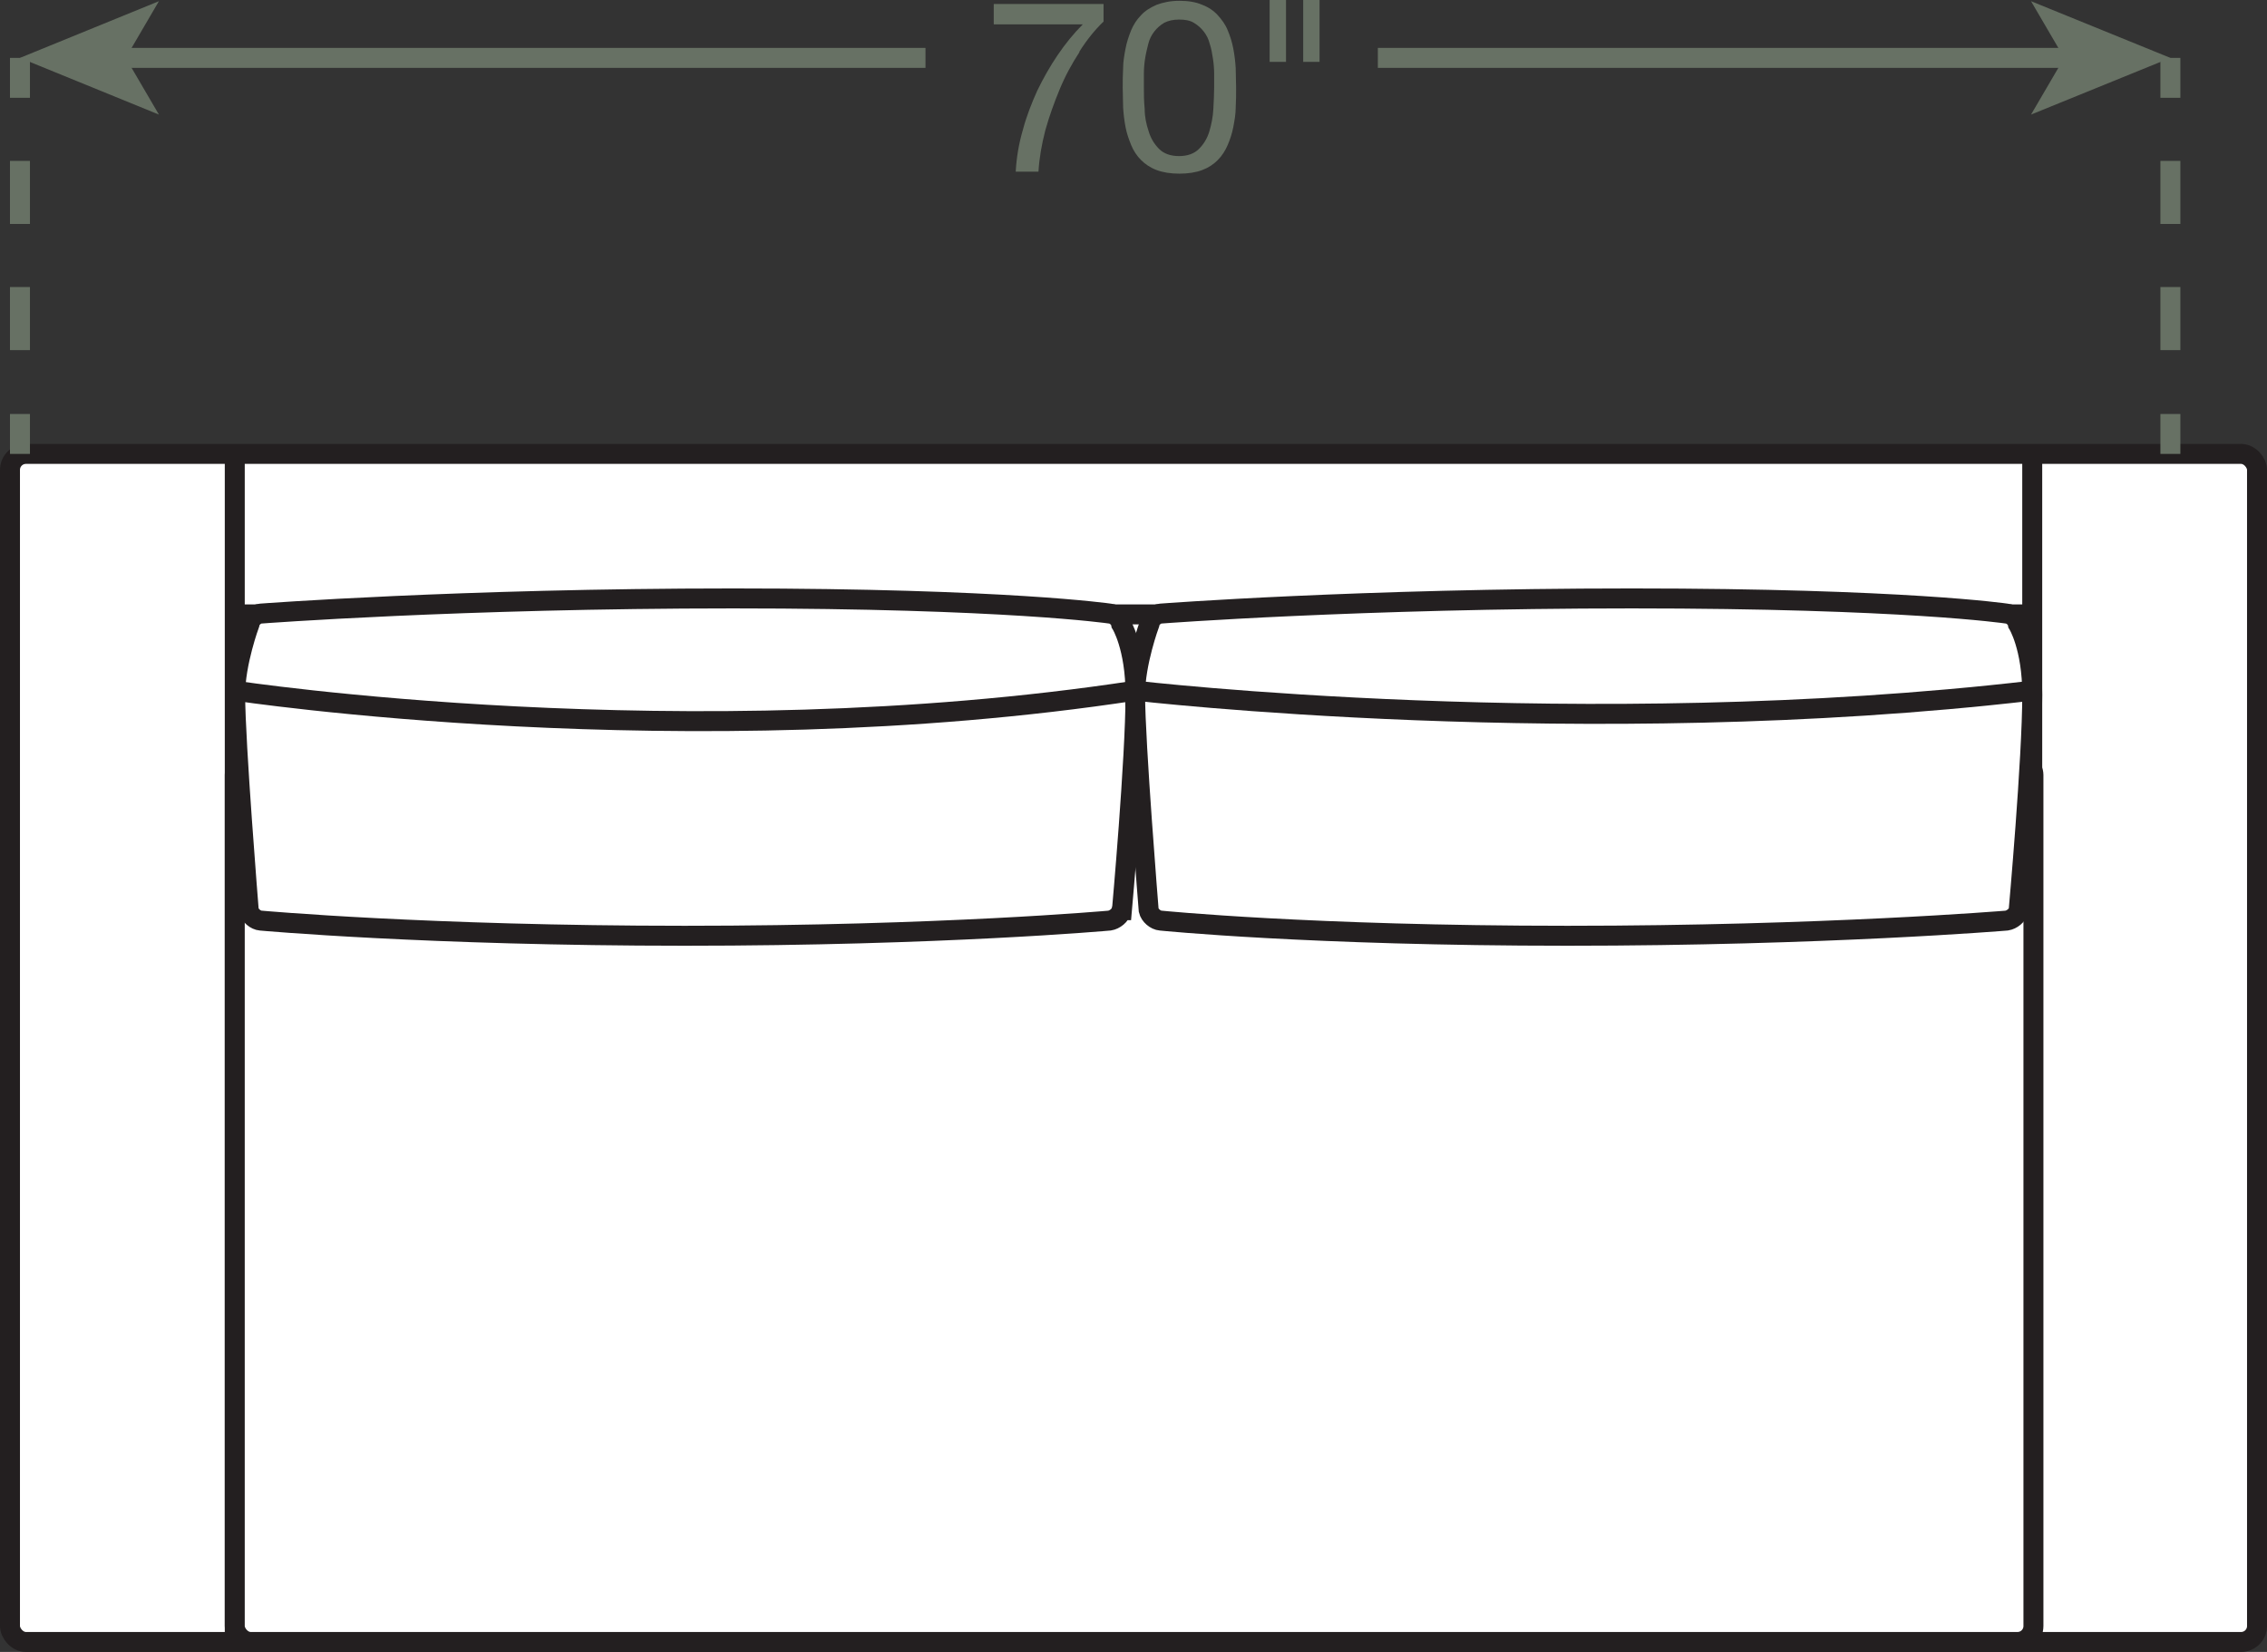
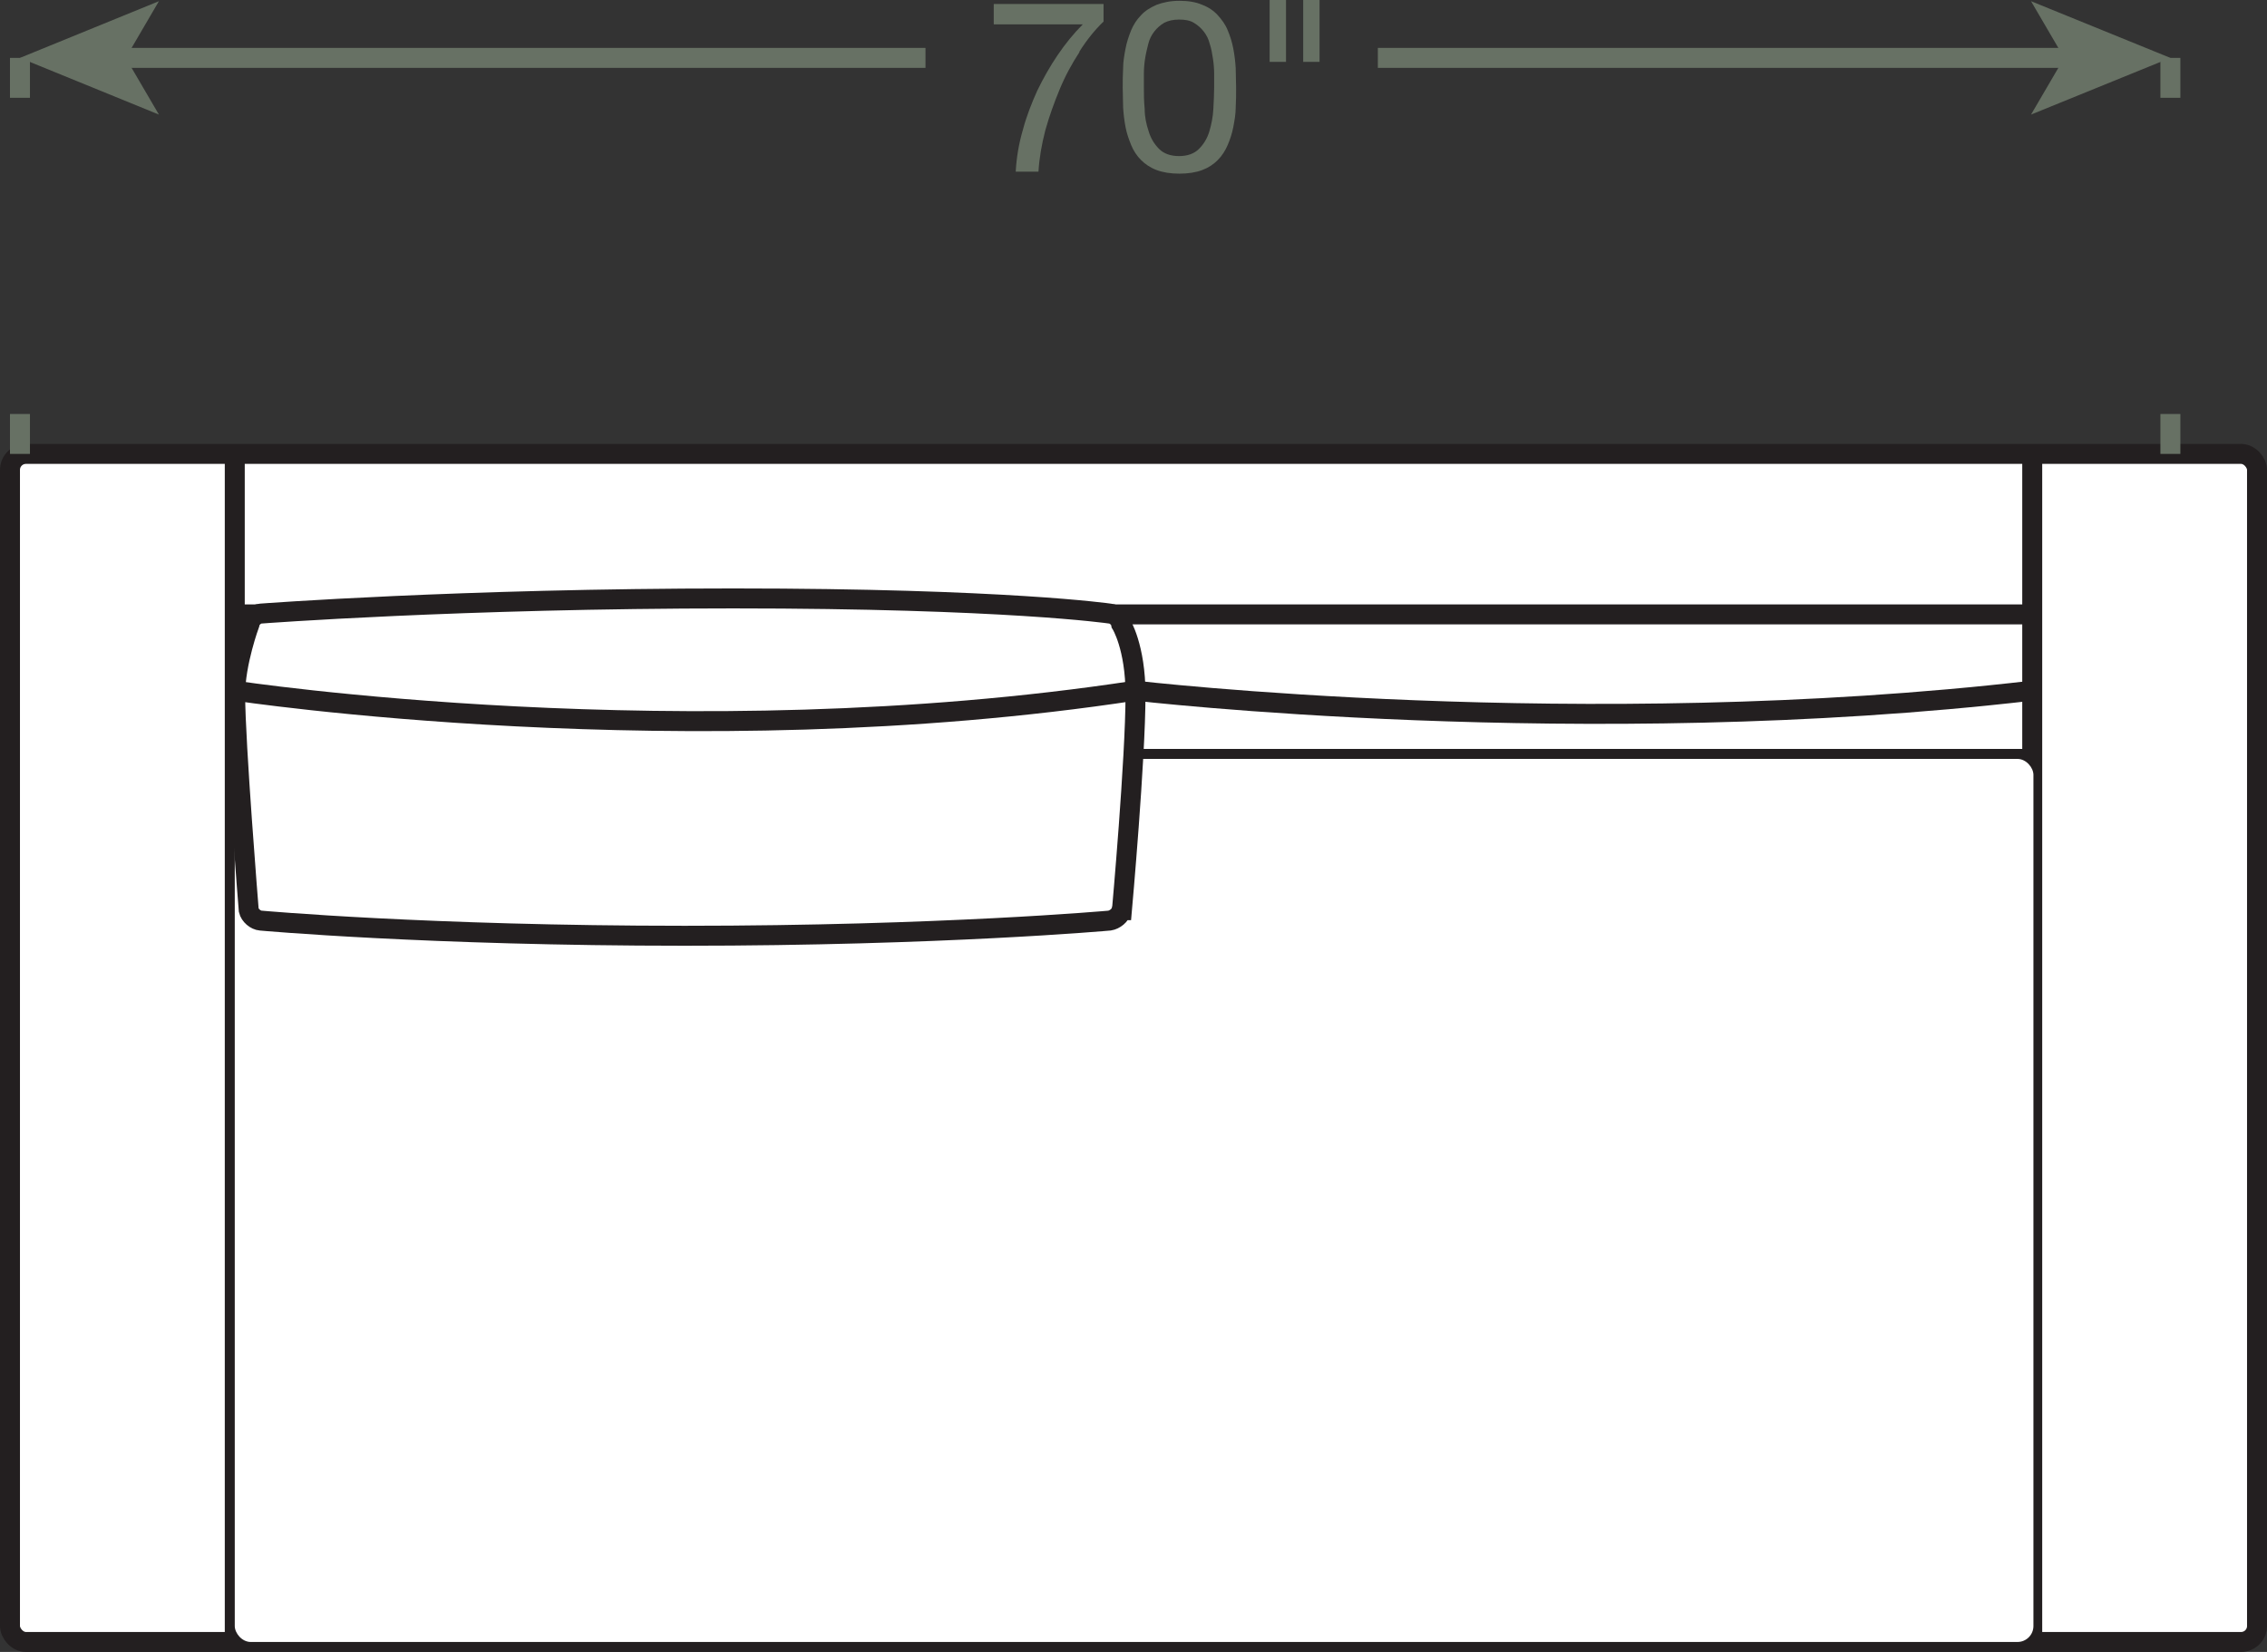
<svg xmlns="http://www.w3.org/2000/svg" id="Layer_2" viewBox="0 0 56.78 41.38">
  <rect x="0" y="0" width="56.78" height="41.38" fill="#333333" stroke="none" />
  <defs>
    <style>.cls-1,.cls-2,.cls-3{fill:none;}.cls-1,.cls-2,.cls-3,.cls-4{stroke-width:.5px;}.cls-1,.cls-4{stroke:#231f20;}.cls-2,.cls-3{stroke:#677164;}.cls-3{stroke-dasharray:0 0 1.58 1.58;}.cls-4,.cls-5{fill:#fff;}.cls-5,.cls-6{stroke-width:0px;}.cls-6{fill:#677164;}</style>
  </defs>
  <g id="Layer_1-2">
    <rect class="cls-5" x=".25" y="11.37" width="56.28" height="29.76" rx=".4" ry=".4" />
    <rect class="cls-1" x=".25" y="11.37" width="56.28" height="29.76" rx=".4" ry=".4" />
    <line class="cls-2" x1="54.36" y1="1.45" x2="54.36" y2="2.45" />
-     <line class="cls-3" x1="54.36" y1="4.03" x2="54.36" y2="9.58" />
    <line class="cls-2" x1="54.36" y1="10.37" x2="54.36" y2="11.37" />
    <line class="cls-2" x1=".5" y1="1.45" x2=".5" y2="2.45" />
-     <line class="cls-3" x1=".5" y1="4.03" x2=".5" y2="9.58" />
    <line class="cls-2" x1=".5" y1="10.37" x2=".5" y2="11.37" />
    <line class="cls-1" x1="5.88" y1="41.13" x2="5.88" y2="11.37" />
    <line class="cls-1" x1="50.9" y1="41.13" x2="50.9" y2="11.37" />
    <line class="cls-1" x1="5.88" y1="15.39" x2="50.9" y2="15.39" />
    <line class="cls-1" x1="5.88" y1="19.01" x2="50.9" y2="19.01" />
    <rect class="cls-5" x="5.88" y="19.01" width="45.05" height="22.12" rx=".4" ry=".4" />
-     <rect class="cls-1" x="5.88" y="19.01" width="45.05" height="22.12" rx=".4" ry=".4" />
    <path class="cls-4" d="m28.09,22.8c-.03.13-.17.24-.3.26,0,0-4.21.38-10.64.38s-10.62-.38-10.62-.38c-.13-.01-.27-.13-.3-.26,0,0-.34-4.19-.34-5.4,0-.8.36-1.77.36-1.77.02-.13.15-.25.28-.26,0,0,4.99-.38,11.83-.38s9.44.38,9.44.38c.13.01.26.13.28.26,0,0,.36.57.36,1.77,0,1.61-.34,5.4-.34,5.4Z" />
    <path class="cls-1" d="m5.88,17.3s11.29,1.72,22.55,0" />
-     <path class="cls-4" d="m50.56,22.8c-.03.13-.17.24-.3.26,0,0-4.56.38-11,.38s-10.19-.38-10.19-.38c-.13-.01-.27-.13-.3-.26,0,0-.34-4.19-.34-5.4,0-.8.36-1.77.36-1.77.02-.13.15-.25.28-.26,0,0,4.96-.38,11.8-.38s9.39.38,9.39.38c.13.01.26.13.28.26,0,0,.36.57.36,1.77,0,1.61-.34,5.4-.34,5.4Z" />
    <path class="cls-1" d="m28.43,17.3s11.21,1.31,22.47,0" />
    <path class="cls-6" d="m27.04,1.3c-.19.29-.36.6-.5.94s-.26.67-.36,1.03c-.09.35-.15.69-.17,1.03h-.57c.02-.36.08-.71.18-1.05.09-.34.22-.67.36-.98.15-.31.32-.61.51-.89.19-.28.4-.54.63-.77h-2.23V.1h2.75v.44c-.22.21-.42.46-.61.76Z" />
    <path class="cls-6" d="m28.13,1.71c0-.17.03-.33.06-.49.03-.16.08-.31.14-.46.06-.14.14-.27.25-.38.1-.11.23-.19.39-.26.16-.06.35-.1.57-.1s.41.03.57.1c.16.06.29.15.39.26.1.11.19.23.25.38.06.14.11.3.14.46.03.16.05.32.06.49,0,.17.01.33.01.49s0,.32-.01.49c0,.17-.03.33-.06.49-.03.16-.08.31-.14.45s-.14.27-.25.38-.23.19-.39.25c-.16.06-.35.09-.57.09s-.41-.03-.57-.09c-.16-.06-.29-.15-.39-.25s-.19-.23-.25-.38-.11-.29-.14-.45c-.03-.16-.05-.32-.06-.49,0-.17-.01-.33-.01-.49s0-.32.01-.49Zm.54,1.02c0,.2.04.38.1.56.05.17.14.32.26.44s.29.18.5.18.38-.06.5-.18.21-.27.26-.44c.05-.17.09-.36.1-.56.01-.2.02-.38.02-.54,0-.1,0-.22,0-.34s-.01-.25-.03-.38c-.02-.13-.04-.25-.08-.37-.03-.12-.08-.22-.15-.31-.07-.09-.15-.16-.25-.22-.1-.06-.22-.08-.37-.08s-.27.03-.37.08c-.1.06-.18.13-.25.22-.07.09-.12.19-.15.31-.03.12-.06.24-.08.37-.02.13-.03.25-.03.38s0,.24,0,.34c0,.16,0,.34.02.54Z" />
    <path class="cls-6" d="m32.21,0v1.55h-.41V0h.41Zm.84,0v1.55h-.41V0h.41Z" />
    <line class="cls-2" x1="2.97" y1="1.45" x2="23.18" y2="1.45" />
    <polygon class="cls-6" points=".5 1.45 3.98 2.87 3.15 1.45 3.98 .03 .5 1.45" />
    <line class="cls-2" x1="51.89" y1="1.45" x2="34.51" y2="1.45" />
    <polygon class="cls-6" points="54.36 1.45 50.87 .03 51.7 1.45 50.87 2.87 54.36 1.45" />
  </g>
</svg>